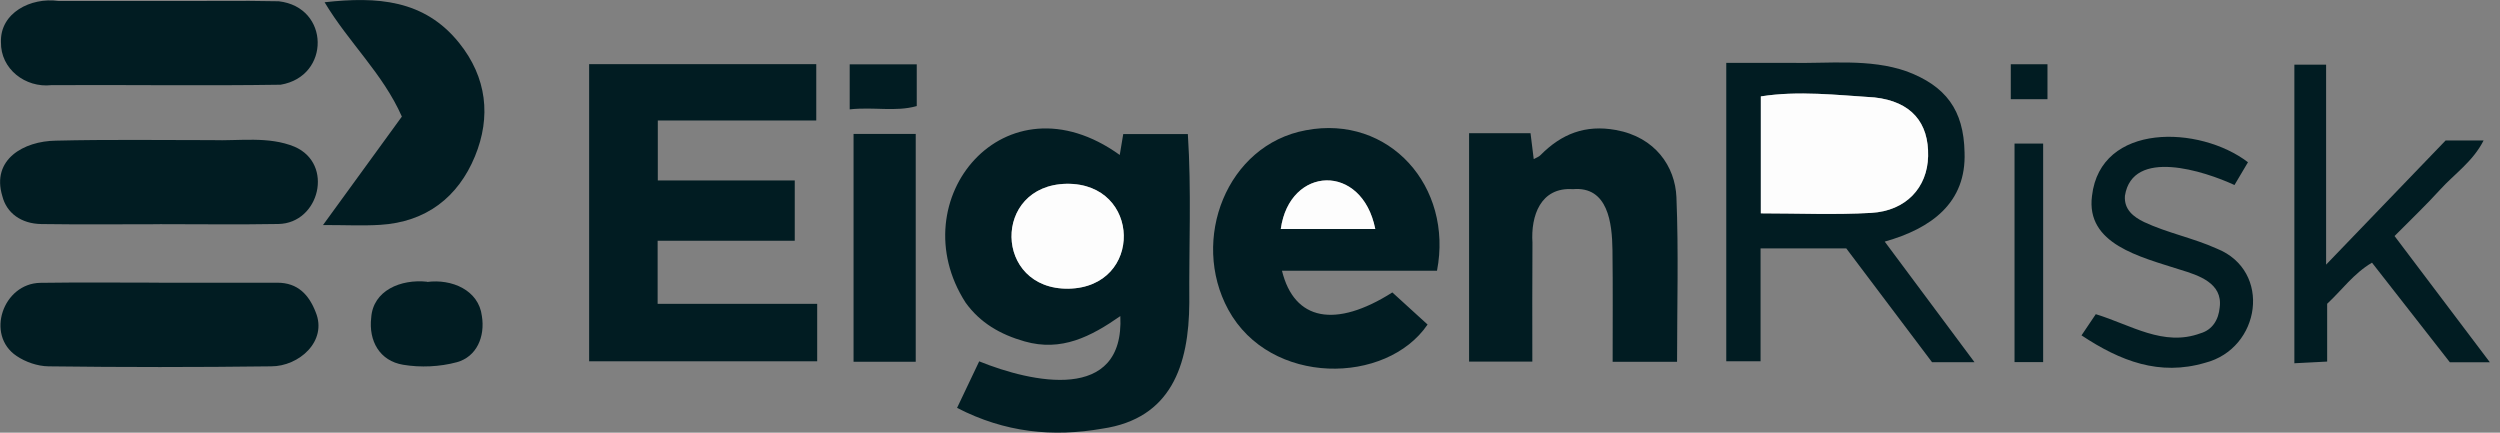
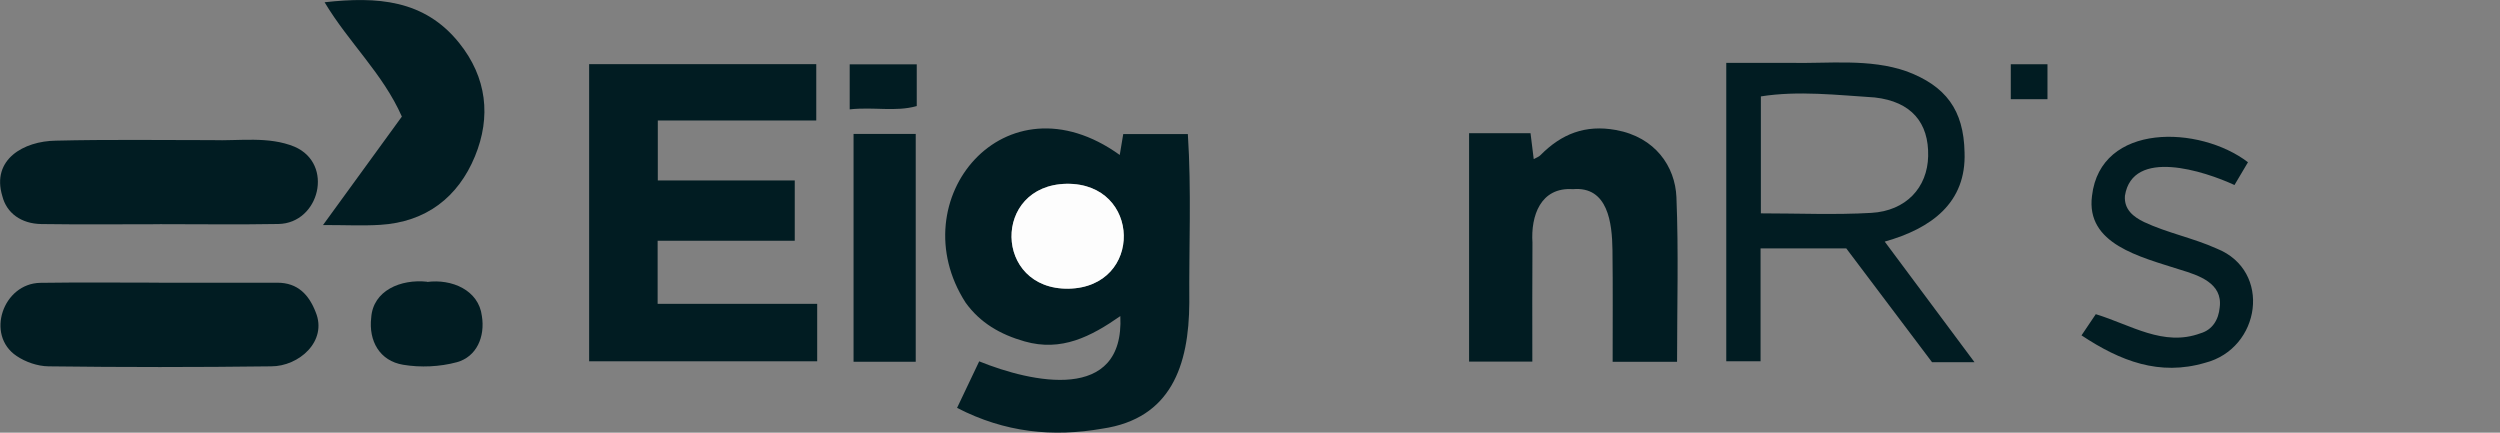
<svg xmlns="http://www.w3.org/2000/svg" width="208" height="36" viewBox="0 0 208 36" fill="none">
  <rect x="0" y="0" width="208" height="36" fill="#808080" stroke="none" />
  <g clip-path="url(#clip0_4595_10343)">
    <path d="M79.626 33.939C80.284 32.55 80.831 31.404 81.469 30.064C85.838 31.834 93.56 33.542 93.212 26.299C90.763 28.002 88.315 29.28 85.243 28.404C83.221 27.828 81.547 26.861 80.337 25.177C74.856 16.662 83.593 6.009 93.163 12.893C93.255 12.337 93.342 11.809 93.453 11.156H98.829C99.133 15.82 98.916 20.528 98.95 25.201C98.92 30.392 97.44 34.819 91.731 35.661C87.599 36.382 83.618 35.995 79.636 33.939H79.626ZM88.901 24.016C95.142 23.9 94.973 15.206 88.741 15.288C82.539 15.409 82.674 24.098 88.901 24.016Z" fill="#011C22" />
    <path d="M67.913 5.337V10.025H54.729V15.013H66.123V20.03H54.715V25.279H67.99V30.059H49.016V5.337H67.918H67.913Z" fill="#011C22" />
-     <path d="M118.774 27.001C115.359 32.023 105.683 32.158 102.194 25.767C99.021 19.947 102.059 12.051 108.643 10.837C115.576 9.516 120.913 15.515 119.558 22.526H106.66C107.681 26.686 111.106 27.335 115.843 24.33C116.796 25.201 117.792 26.106 118.774 27.001ZM114.42 19.052C113.317 13.522 107.289 13.798 106.558 19.052H114.42Z" fill="#011C22" />
    <path d="M122.227 11.084H127.34C127.427 11.8 127.51 12.482 127.606 13.237C127.815 13.121 128.027 13.053 128.168 12.908C129.909 11.147 131.888 10.349 134.452 10.818C137.718 11.413 139.373 13.856 139.479 16.406C139.663 20.934 139.532 25.472 139.532 30.102H134.172C134.172 26.962 134.196 23.876 134.157 20.789C134.128 18.559 133.785 15.482 130.867 15.738C128.163 15.554 127.355 17.973 127.5 20.189C127.476 23.45 127.49 26.711 127.49 30.083H122.227V11.084Z" fill="#011C22" />
    <path d="M164.279 30.136H160.747C158.371 26.982 156.015 23.856 153.611 20.668H146.479V30.059H143.625V5.23C145.376 5.23 147.118 5.23 148.865 5.23C152.116 5.307 155.531 4.843 158.652 5.941C161.879 7.16 163.384 9.134 163.451 12.685C163.601 16.851 160.723 18.999 156.809 20.102C159.305 23.459 161.705 26.682 164.279 30.136ZM146.504 17.751C149.644 17.751 152.677 17.886 155.691 17.712C158.589 17.543 160.365 15.607 160.423 12.99C160.486 10.213 159.029 8.452 155.977 8.108C152.856 7.91 149.605 7.528 146.504 8.021V17.751Z" fill="#011C22" />
    <path d="M13.303 18.655C10.014 18.655 6.728 18.689 3.439 18.641C1.76 18.616 0.545 17.726 0.192 16.309C-0.732 13.261 1.982 11.737 4.643 11.703C8.973 11.597 13.303 11.659 17.633 11.659C19.917 11.737 22.341 11.316 24.503 12.206C27.822 13.638 26.574 18.578 23.163 18.636C19.878 18.694 16.588 18.65 13.299 18.65L13.303 18.655Z" fill="#011C22" />
-     <path d="M13.54 0.082C16.752 0.106 19.979 0.034 23.192 0.106C27.454 0.595 27.517 6.352 23.346 7.049C16.999 7.145 10.637 7.049 4.285 7.083C2.107 7.329 0.042 5.733 0.08 3.512C-0.007 1.069 2.572 -0.242 4.855 0.082C7.749 0.082 10.647 0.082 13.54 0.082Z" fill="#011C22" />
    <path d="M13.224 23.522C16.509 23.522 19.799 23.522 23.084 23.522C24.782 23.522 25.706 24.533 26.262 25.965C27.268 28.389 24.864 30.489 22.556 30.479C16.383 30.557 10.21 30.557 4.036 30.479C3.136 30.47 2.12 30.121 1.375 29.613C-1.218 27.877 0.243 23.575 3.364 23.532C6.649 23.483 9.939 23.517 13.224 23.517V23.522Z" fill="#011C22" />
    <path d="M26.875 18.723C29.207 15.52 31.302 12.636 33.435 9.7C31.853 6.115 29.009 3.541 27.006 0.188C31.374 -0.296 35.293 -0.044 38.196 3.565C40.514 6.449 40.867 9.724 39.517 13.004C38.119 16.401 35.458 18.476 31.626 18.708C30.194 18.795 28.752 18.723 26.875 18.723Z" fill="#011C22" />
-     <path d="M207.156 30.141H203.828C201.747 27.48 199.585 24.713 197.349 21.854C195.816 22.758 194.853 24.132 193.619 25.274V30.083C192.715 30.131 191.878 30.175 190.891 30.223V5.38H193.532V22.018C197.117 18.293 200.301 14.988 203.474 11.689H206.634C205.743 13.445 204.21 14.466 203.029 15.767C201.854 17.064 200.576 18.273 199.227 19.638C201.883 23.155 204.461 26.571 207.161 30.146L207.156 30.141Z" fill="#011C22" />
    <path d="M173.18 27.905C173.678 27.165 174.07 26.589 174.37 26.139C177.316 27.044 179.997 28.858 183.064 27.736C184.051 27.455 184.583 26.633 184.68 25.569C184.941 23.556 182.933 22.908 181.39 22.438C178.047 21.364 173.528 20.314 174.055 16.294C174.762 10.179 183.011 10.421 187.031 13.498C186.634 14.17 186.286 14.755 185.909 15.394C183.412 14.238 177.428 12.283 176.794 16.289C176.707 17.445 177.519 18.05 178.381 18.471C180.316 19.381 182.498 19.806 184.443 20.687C189.049 22.53 188.1 29.008 183.451 30.189C179.663 31.297 176.431 30.053 173.185 27.905H173.18Z" fill="#011C22" />
    <path d="M76.188 30.098H71.016V11.143H76.188V30.103V30.098Z" fill="#011C22" />
    <path d="M35.534 23.459C37.576 23.189 39.826 24.127 40.092 26.29C40.372 28.017 39.656 29.686 38.007 30.136C36.594 30.518 34.992 30.591 33.546 30.349C31.601 30.03 30.657 28.38 30.885 26.43C31.035 24.171 33.343 23.203 35.539 23.44V23.459H35.534Z" fill="#011C22" />
-     <path d="M169.99 30.127H167.609V11.945H169.99V30.122V30.127Z" fill="#011C22" />
+     <path d="M169.99 30.127V11.945H169.99V30.122V30.127Z" fill="#011C22" />
    <path d="M70.695 9.105V5.355H76.274V8.824C74.522 9.323 72.703 8.878 70.695 9.1V9.105Z" fill="#011C22" />
    <path d="M170.35 8.253H167.297V5.346H170.35V8.253Z" fill="#011C22" />
    <path d="M88.899 24.02C82.668 24.103 82.537 15.409 88.74 15.293C94.976 15.21 95.145 23.904 88.899 24.02Z" fill="#FDFDFD" />
-     <path d="M114.424 19.052H106.562C107.293 13.798 113.321 13.523 114.424 19.052Z" fill="#FDFDFD" />
-     <path d="M146.5 17.751V8.021C149.601 7.528 152.852 7.91 155.973 8.108C159.031 8.452 160.482 10.213 160.419 12.99C160.361 15.607 158.581 17.543 155.687 17.712C152.673 17.886 149.64 17.751 146.5 17.751Z" fill="#FDFDFD" />
  </g>
  <defs>
    <clipPath id="clip0_4595_10343">
      <rect width="207.151" height="36" fill="white" />
    </clipPath>
  </defs>
</svg>